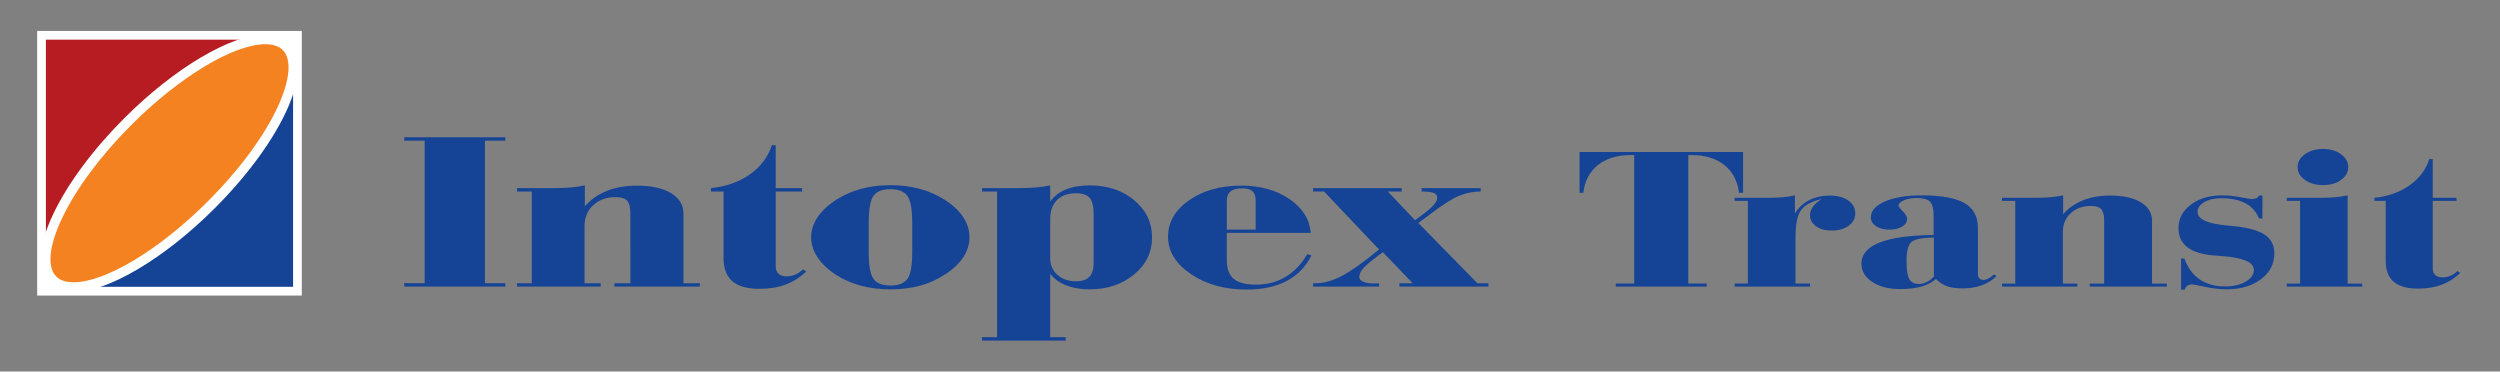
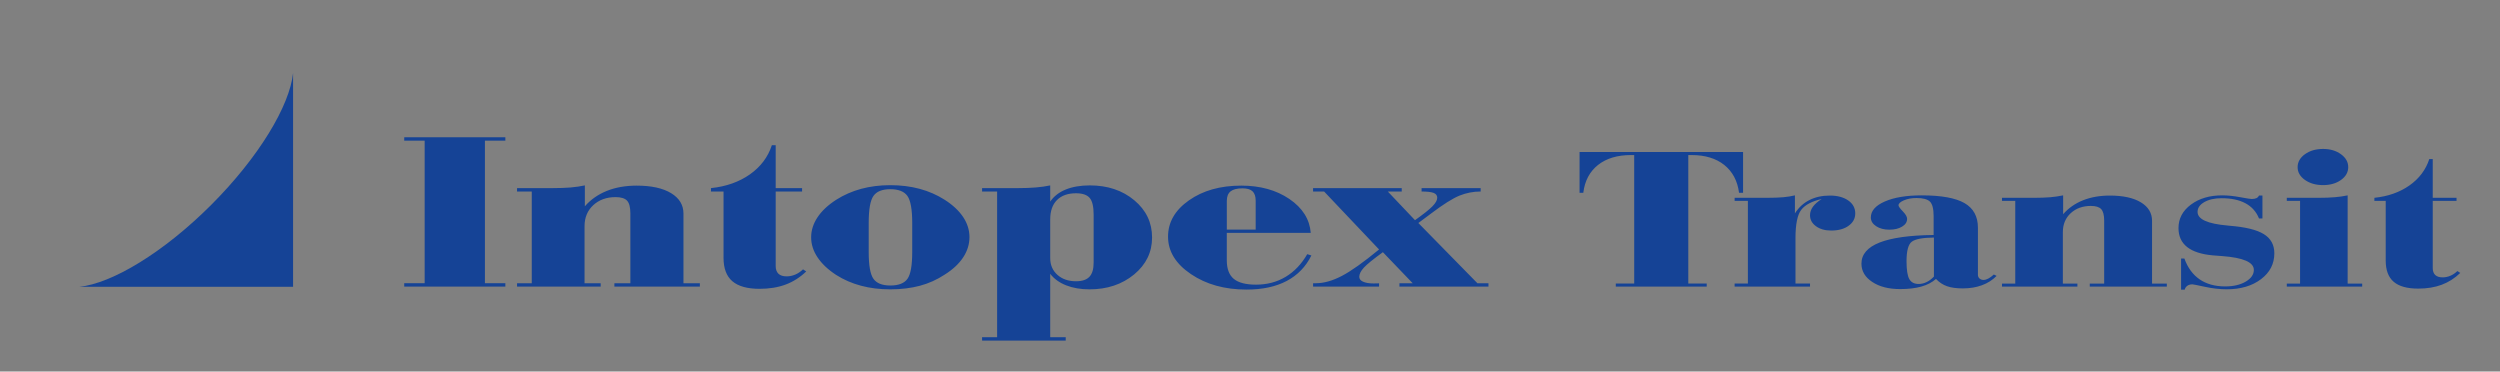
<svg xmlns="http://www.w3.org/2000/svg" version="1.1" id="Layer_1" x="0px" y="0px" width="545px" height="81px" viewBox="0 0 545 81" enable-background="new 0 0 545 81" xml:space="preserve">
  <rect x="0" y="0" width="545" height="81" fill="#808080" stroke="none" />
-   <rect x="8.107" y="6.746" fill-rule="evenodd" clip-rule="evenodd" fill="#FFFFFF" width="57.683" height="57.683" />
  <path fill="#154396" d="M88.122,62.484v-0.74h4.453V30.671h-4.453v-0.741h22.046v0.741h-4.453v31.073h4.453v0.74H88.122  L88.122,62.484z M115.922,41.75h-3.208v-0.74h7.661c1.552,0,2.9-0.049,4.007-0.138c1.119-0.098,2.158-0.252,3.117-0.456v4.555  c1.29-1.479,2.889-2.594,4.795-3.359c1.907-0.764,4.076-1.146,6.508-1.146c3.185,0,5.686,0.545,7.489,1.635  c1.804,1.09,2.706,2.579,2.706,4.466v15.179h3.573v0.74h-18.632v-0.74h3.482V46.517c0-1.334-0.24-2.253-0.719-2.773  c-0.479-0.513-1.313-0.773-2.489-0.773c-1.986,0-3.607,0.586-4.875,1.749c-1.268,1.172-1.907,2.701-1.907,4.588v12.438h3.517v0.74  h-18.232v-0.74h3.208V41.75L115.922,41.75z M175.061,58.718l0.697,0.456c-1.336,1.285-2.832,2.245-4.499,2.863  c-1.655,0.618-3.55,0.927-5.674,0.927c-2.672,0-4.646-0.553-5.937-1.659c-1.279-1.098-1.918-2.806-1.918-5.108V41.75h-2.74v-0.74  c3.322-0.35,6.153-1.35,8.494-3.001s3.939-3.774,4.784-6.361h0.833v9.363h5.754v0.74h-5.754v16.261c0,0.724,0.206,1.285,0.605,1.667  c0.399,0.383,1.004,0.569,1.804,0.569c0.628,0,1.233-0.13,1.838-0.382S174.524,59.23,175.061,58.718L175.061,58.718z   M189.377,48.607v6.32c0,2.937,0.343,4.889,1.039,5.856c0.685,0.969,1.907,1.456,3.676,1.456c1.804,0,3.048-0.487,3.733-1.456  c0.696-0.968,1.039-2.92,1.039-5.856v-6.32c0-2.953-0.354-4.921-1.051-5.897c-0.708-0.976-1.941-1.464-3.722-1.464  c-1.77,0-2.991,0.488-3.676,1.464C189.72,43.687,189.377,45.654,189.377,48.607L189.377,48.607z M176.83,51.73  c0-1.521,0.468-2.977,1.393-4.368c0.924-1.391,2.283-2.668,4.087-3.823c1.655-1.049,3.459-1.838,5.423-2.375  c1.963-0.528,4.076-0.797,6.359-0.797c2.294,0,4.43,0.269,6.394,0.797c1.975,0.537,3.79,1.326,5.435,2.375  c1.792,1.14,3.139,2.408,4.053,3.783c0.913,1.383,1.37,2.839,1.37,4.368c0,1.554-0.457,3.025-1.37,4.417  c-0.914,1.391-2.26,2.651-4.053,3.773c-1.667,1.099-3.471,1.904-5.412,2.425c-1.94,0.512-4.075,0.772-6.416,0.772  c-2.306,0-4.429-0.261-6.393-0.789c-1.964-0.521-3.756-1.302-5.389-2.334c-1.781-1.155-3.14-2.44-4.076-3.832  C177.298,54.725,176.83,53.26,176.83,51.73L176.83,51.73z M228.948,47.802v8.484c0,1.488,0.525,2.7,1.575,3.636  c1.04,0.928,2.398,1.391,4.042,1.391c1.335,0,2.317-0.325,2.922-0.968c0.617-0.643,0.925-1.667,0.925-3.083V46.777  c0-1.749-0.285-2.961-0.868-3.637c-0.583-0.675-1.576-1.008-2.979-1.008c-1.781,0-3.163,0.496-4.145,1.479  C229.438,44.597,228.948,45.996,228.948,47.802L228.948,47.802z M214.094,74.255v-0.74h3.277V41.75h-3.277v-0.74h7.729  c1.564,0,2.9-0.049,4.007-0.146c1.119-0.089,2.158-0.244,3.117-0.447v3.53c0.799-1.163,1.929-2.042,3.391-2.636  s3.208-0.895,5.241-0.895c3.881,0,7.112,1.082,9.692,3.237c2.592,2.164,3.882,4.872,3.882,8.126c0,3.213-1.313,5.897-3.927,8.062  c-2.626,2.155-5.857,3.237-9.716,3.237c-1.918,0-3.608-0.293-5.08-0.87c-1.473-0.578-2.638-1.416-3.482-2.514v13.82h3.379v0.74  H214.094L214.094,74.255z M267.445,50.047h6.291v-6.296c0-0.936-0.229-1.618-0.685-2.05c-0.457-0.432-1.188-0.643-2.192-0.643  c-1.188,0-2.043,0.22-2.592,0.658c-0.547,0.432-0.822,1.132-0.822,2.083V50.047L267.445,50.047z M284.98,55.407l0.902,0.285  c-1.21,2.448-3.002,4.295-5.377,5.556c-2.375,1.253-5.286,1.879-8.746,1.879c-4.772,0-8.813-1.122-12.136-3.376  c-3.322-2.245-4.989-4.962-4.989-8.158c0-3.148,1.519-5.784,4.567-7.923c3.048-2.14,6.838-3.205,11.394-3.205  c4.144,0,7.649,0.977,10.503,2.92c2.854,1.944,4.406,4.409,4.646,7.378h-18.301v6.003c0,1.839,0.502,3.181,1.519,4.026  c1.016,0.838,2.626,1.262,4.841,1.262c2.408,0,4.555-0.562,6.45-1.692C282.149,59.23,283.726,57.579,284.98,55.407L284.98,55.407z   M305.577,41.01v0.74h-3.037l5.926,6.247c1.804-1.277,3.06-2.27,3.778-2.993c0.719-0.725,1.073-1.358,1.073-1.896  c0-0.496-0.263-0.847-0.776-1.05c-0.502-0.203-1.393-0.309-2.638-0.309v-0.74h12.879v0.74c-1.61,0-3.14,0.301-4.612,0.895  s-3.528,1.888-6.154,3.872l-2.819,2.099l12.878,13.129h2.408v0.74h-19.408v-0.74h2.889l-6.496-6.768  c-2.066,1.497-3.448,2.611-4.133,3.352c-0.674,0.731-1.017,1.407-1.017,2.009c0,0.464,0.274,0.821,0.834,1.074  c0.56,0.252,1.324,0.382,2.306,0.382c0.32,0,0.56-0.008,0.72-0.017c0.171-0.008,0.319-0.008,0.456-0.008v0.716h-14.385v-0.74h0.605  c1.735,0,3.619-0.529,5.651-1.586c2.032-1.058,4.737-2.985,8.128-5.775L288.657,41.75h-2.409v-0.74H305.577L305.577,41.01z   M352.24,62.484v-0.667h4.015V33.803h-0.721c-2.954,0-5.342,0.719-7.164,2.156c-1.822,1.445-2.893,3.469-3.211,6.072h-0.813v-8.896  h35.645v8.896h-0.875c-0.34-2.604-1.421-4.627-3.222-6.072c-1.812-1.437-4.18-2.156-7.092-2.156h-0.752v28.014h4.015v0.667H352.24  L352.24,62.484z M381.039,43.791v18.026h-2.892v0.667h16.438v-0.667h-3.17v-9.9c0-3.036,0.422-5.097,1.255-6.175  c0.834-1.085,2.316-1.87,4.447-2.354c-0.886,0.572-1.523,1.145-1.925,1.716c-0.401,0.572-0.607,1.174-0.607,1.805  c0,0.976,0.433,1.774,1.297,2.405c0.864,0.63,1.966,0.946,3.314,0.946c1.574,0,2.841-0.345,3.798-1.042  c0.968-0.696,1.451-1.591,1.451-2.698c0-1.159-0.504-2.098-1.523-2.816c-1.019-0.711-2.356-1.07-4.024-1.07  c-1.688,0-3.181,0.33-4.467,0.99c-1.287,0.659-2.337,1.62-3.14,2.896v-3.931c-0.741,0.183-1.595,0.322-2.542,0.41  c-0.957,0.081-2.192,0.125-3.695,0.125h-6.906v0.667H381.039L381.039,43.791z M421.594,51.785c-2.43,0.028-4.035,0.322-4.808,0.895  c-0.771,0.564-1.163,1.987-1.163,4.261c0,1.892,0.206,3.189,0.607,3.901c0.401,0.711,1.081,1.063,2.049,1.063  c0.576,0,1.152-0.14,1.719-0.411c0.556-0.271,1.091-0.667,1.596-1.203V51.785L421.594,51.785z M422.046,60.813  c-0.844,0.74-1.904,1.298-3.181,1.657c-1.275,0.367-2.83,0.55-4.662,0.55c-2.471,0-4.488-0.521-6.053-1.555  c-1.574-1.041-2.356-2.368-2.356-3.989c0-2.031,1.317-3.564,3.952-4.605c2.635-1.034,6.557-1.584,11.785-1.643V47.12  c0-1.576-0.268-2.625-0.792-3.16c-0.535-0.528-1.513-0.792-2.944-0.792c-1.05,0-1.966,0.169-2.748,0.506  c-0.782,0.338-1.173,0.697-1.173,1.086c0,0.227,0.309,0.667,0.937,1.313c0.628,0.645,0.937,1.188,0.937,1.635  c0,0.683-0.36,1.255-1.091,1.694c-0.721,0.447-1.657,0.667-2.8,0.667c-1.153,0-2.1-0.256-2.872-0.763  c-0.762-0.506-1.143-1.144-1.143-1.899c0-1.437,1.02-2.596,3.047-3.482c2.027-0.888,4.714-1.335,8.049-1.335  c4.262,0,7.37,0.564,9.325,1.687c1.945,1.122,2.924,2.911,2.924,5.36v10.253c0,0.344,0.113,0.615,0.35,0.828  c0.227,0.206,0.525,0.309,0.886,0.309c0.309,0,0.638-0.096,1.019-0.294c0.37-0.19,0.771-0.484,1.214-0.887l0.607,0.3  c-0.885,0.902-1.955,1.584-3.2,2.039c-1.246,0.462-2.636,0.689-4.158,0.689c-1.391,0-2.543-0.154-3.438-0.47  C423.559,62.088,422.746,61.553,422.046,60.813L422.046,60.813z M439.328,43.791h-2.893v-0.667h6.906c1.4,0,2.614-0.044,3.613-0.125  c1.008-0.088,1.945-0.228,2.81-0.41v4.106c1.163-1.335,2.604-2.34,4.323-3.028c1.719-0.689,3.674-1.034,5.867-1.034  c2.871,0,5.125,0.491,6.752,1.474c1.626,0.982,2.439,2.325,2.439,4.026v13.685h3.221v0.667H455.57v-0.667h3.139V48.089  c0-1.203-0.216-2.031-0.648-2.501c-0.433-0.462-1.184-0.696-2.243-0.696c-1.792,0-3.253,0.527-4.396,1.576  c-1.143,1.057-1.719,2.435-1.719,4.137v11.213h3.17v0.667h-16.438v-0.667h2.893V43.791L439.328,43.791z M476.258,63.151h-0.782  v-6.79h0.722c0.72,2.001,1.831,3.52,3.334,4.547c1.492,1.019,3.355,1.532,5.559,1.532c1.791,0,3.283-0.345,4.467-1.041  c1.184-0.697,1.78-1.548,1.78-2.567c0-1.665-2.305-2.662-6.906-3.007c-0.864-0.059-1.534-0.109-2.018-0.153  c-2.511-0.228-4.385-0.836-5.63-1.826s-1.873-2.361-1.873-4.122c0-2.082,0.905-3.783,2.717-5.126  c1.802-1.342,4.076-2.009,6.814-2.009c1.184,0,2.48,0.132,3.9,0.396c1.421,0.264,2.254,0.396,2.521,0.396  c0.423,0,0.762-0.059,1.02-0.177c0.268-0.124,0.453-0.314,0.576-0.571h0.752v4.986h-0.752c-0.586-1.459-1.564-2.56-2.943-3.3  c-1.369-0.741-3.108-1.107-5.198-1.107c-1.554,0-2.81,0.286-3.788,0.851c-0.978,0.564-1.461,1.276-1.461,2.134  c0,1.606,2.192,2.597,6.566,2.971c0.165,0.015,0.299,0.029,0.401,0.044c3.459,0.271,5.949,0.88,7.473,1.826  c1.534,0.945,2.296,2.339,2.296,4.187c0,2.289-0.968,4.173-2.913,5.641c-1.936,1.466-4.426,2.199-7.462,2.199  c-1.493,0-3.067-0.176-4.735-0.535c-1.667-0.359-2.583-0.543-2.748-0.543c-0.442,0-0.813,0.103-1.102,0.309  C476.557,62.492,476.361,62.777,476.258,63.151L476.258,63.151z M500.879,36.443c0-1.114,0.535-2.061,1.595-2.823  c1.071-0.77,2.389-1.151,3.953-1.151c1.544,0,2.851,0.381,3.9,1.151c1.061,0.763,1.586,1.709,1.586,2.823  c0,1.1-0.525,2.031-1.564,2.78c-1.05,0.755-2.357,1.129-3.922,1.129s-2.882-0.374-3.953-1.129  C501.414,38.474,500.879,37.543,500.879,36.443L500.879,36.443z M501.414,43.791h-2.893v-0.667h6.906  c1.39,0,2.573-0.044,3.572-0.132c0.998-0.081,1.925-0.221,2.789-0.403v19.229h3.17v0.667h-16.438v-0.667h2.893V43.791  L501.414,43.791z M535.71,59.089l0.628,0.411c-1.205,1.158-2.553,2.023-4.056,2.581c-1.493,0.558-3.201,0.836-5.115,0.836  c-2.409,0-4.189-0.499-5.353-1.496c-1.153-0.99-1.729-2.53-1.729-4.605V43.791h-2.47v-0.667c2.995-0.315,5.547-1.218,7.657-2.706  c2.11-1.489,3.551-3.403,4.313-5.735h0.752v8.441h5.188v0.667h-5.188v14.66c0,0.652,0.185,1.158,0.545,1.503  s0.906,0.514,1.627,0.514c0.565,0,1.111-0.117,1.657-0.345C534.711,59.896,535.226,59.551,535.71,59.089z" />
  <path fill-rule="evenodd" clip-rule="evenodd" fill="#154396" d="M63.891,15.919v46.61H17.281  c7.143-0.738,18.359-7.463,28.753-17.856C56.428,34.279,63.153,23.062,63.891,15.919z" />
-   <path fill-rule="evenodd" clip-rule="evenodd" fill="#B61C21" d="M10.007,8.646h46.607c-7.143,0.739-18.358,7.463-28.751,17.856  C17.47,36.895,10.746,48.109,10.007,55.253V8.646z" />
  <g>
-     <path fill-rule="evenodd" clip-rule="evenodd" fill="#F58220" d="M27.863,26.501C41.875,12.49,57.384,5.143,62.388,10.147   c5.004,5.004-2.342,20.514-16.354,34.526C32.022,58.685,16.513,66.031,11.509,61.026C6.504,56.022,13.851,40.513,27.863,26.501z" />
-     <path fill="#FFFFFF" d="M16.021,63.664c-2.245,0-4.016-0.634-5.266-1.885c-2.763-2.762-2.466-8.122,0.836-15.094   c3.146-6.641,8.657-14.077,15.518-20.938C38.019,14.839,50.383,7.51,57.876,7.51c2.244,0,4.016,0.634,5.266,1.884   c5.517,5.517-1.666,21.345-16.354,36.033C35.879,56.335,23.515,63.664,16.021,63.664z M57.876,9.641   c-6.965,0-18.724,7.079-29.26,17.614c-6.692,6.692-12.055,13.917-15.099,20.343c-2.846,6.008-3.303,10.628-1.255,12.675   c0.836,0.837,2.101,1.261,3.759,1.261c6.966,0,18.724-7.079,29.26-17.614C60.048,29.152,65.659,14.924,61.635,10.9   C60.799,10.065,59.535,9.641,57.876,9.641z" />
-   </g>
+     </g>
</svg>